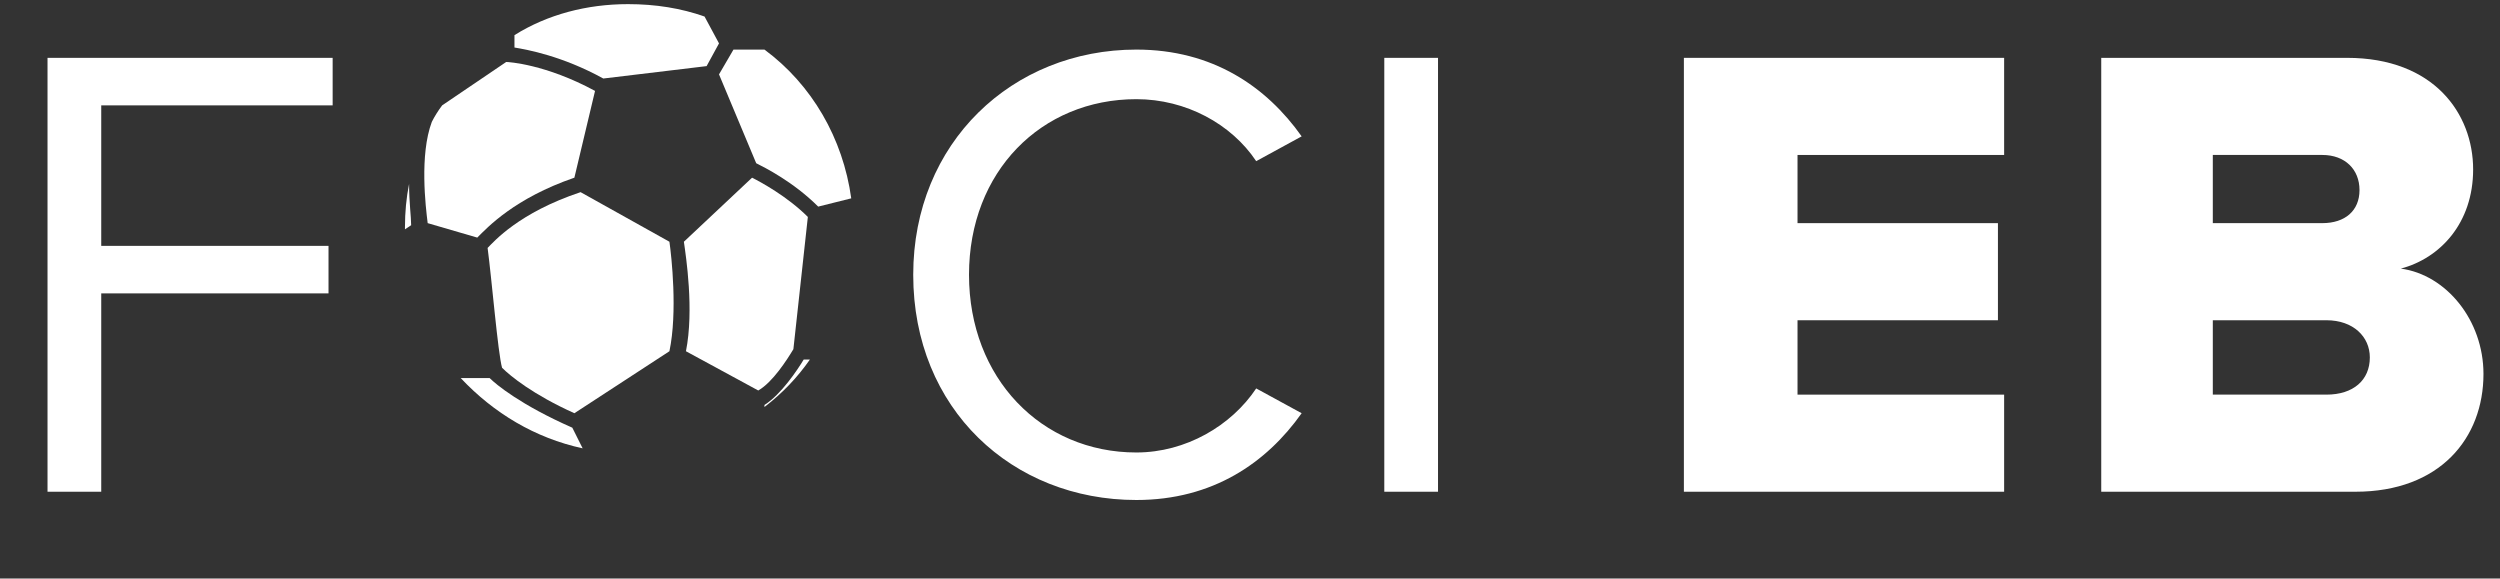
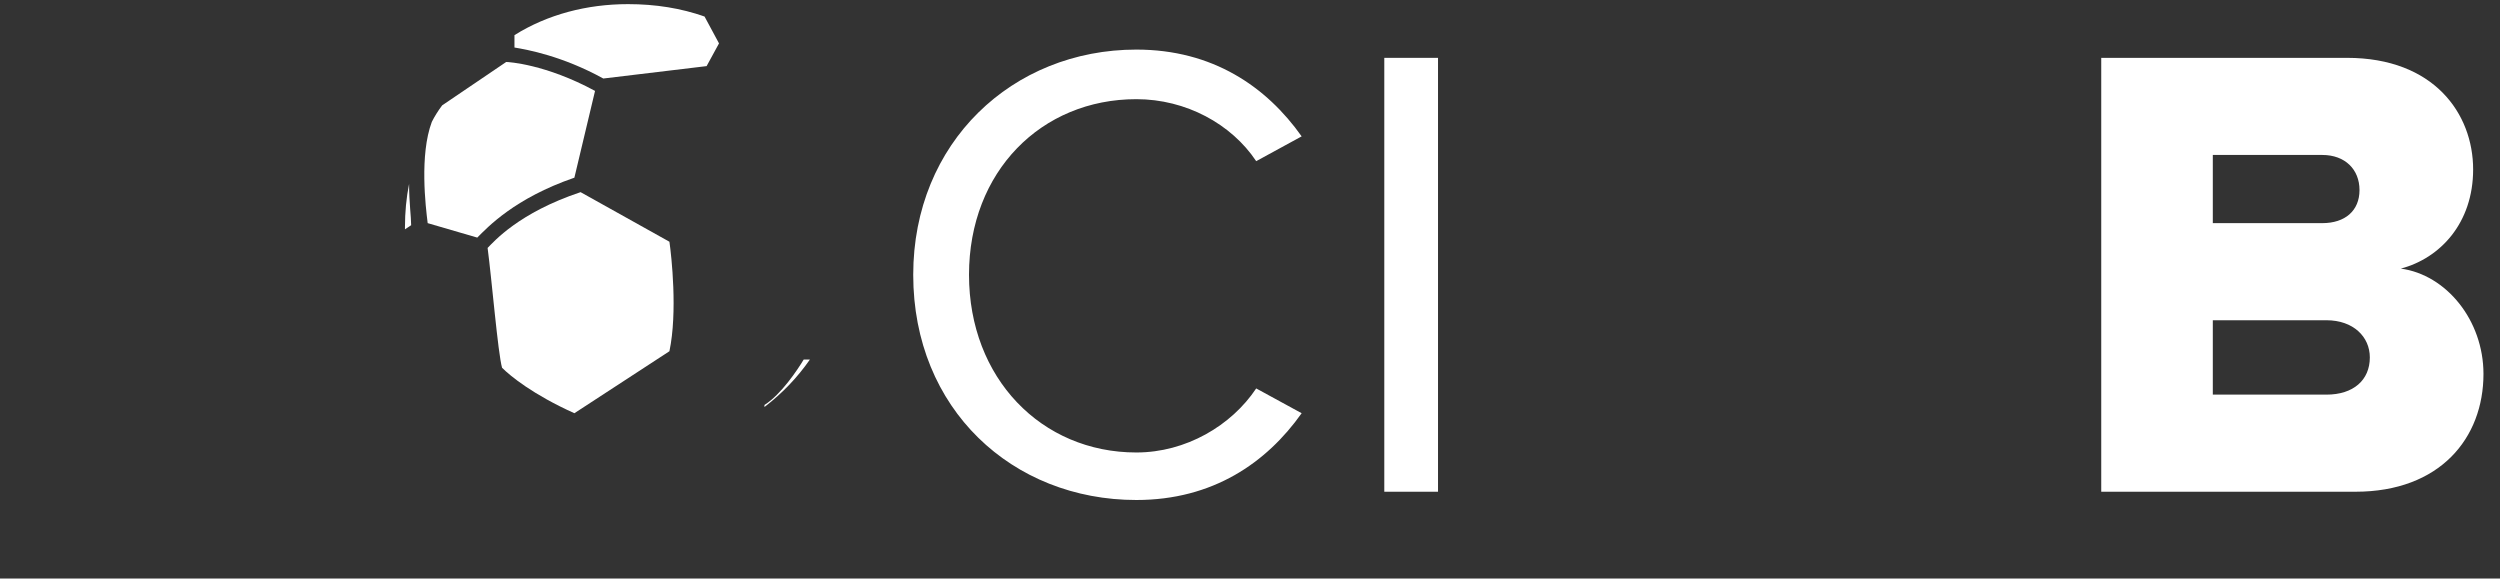
<svg xmlns="http://www.w3.org/2000/svg" id="eb-logo-origo" viewBox="0 0 121 28">
  <rect x="0" y="0" width="121" height="28" fill="#333333" stroke="none" />
  <g fill="white">
    <path id="Layer" class="s0" d="m30.4 0.2c-2 0-3.9 0.5-5.5 1.5v0.6c0.6 0.1 2.3 0.4 4.3 1.5l5-0.6 0.6-1.1-0.7-1.3q-1.7-0.6-3.7-0.6z" />
    <path id="Layer" class="s0" d="m21.4 5.1q-0.3 0.4-0.5 0.8c-0.6 1.6-0.3 4.1-0.2 4.9l2.4 0.7c0.5-0.5 1.8-1.9 4.7-2.9l1-4.2c-2.4-1.3-4.2-1.4-4.3-1.4z" />
    <path id="Layer" class="s0" d="m19.6 11.1q0 0 0-0.1 0-1.1 0.2-2.1c0 0.9 0.1 1.6 0.1 2z" />
-     <path id="Layer" class="s0" d="m22.3 18.3c1.6 1.7 3.6 2.9 5.9 3.4l-0.5-1c-2.5-1.1-3.7-2.1-4-2.4z" />
    <path id="Layer" class="s0" d="m39.2 17.4q-0.9 1.3-2.2 2.3v-0.1c0.8-0.5 1.6-1.7 1.9-2.2z" />
-     <path id="Layer" class="s0" d="m39.6 10l1.6-0.4c-0.4-2.9-1.9-5.5-4.2-7.2h-1.5l-0.7 1.2 1.8 4.3c0.4 0.2 1.8 0.9 3 2.1z" />
-     <path id="Layer" class="s0" d="m36.7 18.9c0.7-0.4 1.4-1.5 1.7-2l0.7-6.4c-1-1-2.3-1.7-2.7-1.9l-3.3 3.1c0.1 0.7 0.5 3.3 0.1 5.3z" />
    <path id="Layer" class="s0" d="m27.8 20c-2-0.9-3.1-1.8-3.5-2.2-0.2-0.7-0.5-4.3-0.7-5.8 0.3-0.3 1.5-1.7 4.5-2.7l4.3 2.4c0.1 0.7 0.4 3.4 0 5.3z" />
    <path id="Layer" class="s0" d="m55 24.2c-6 0-10.8-4.4-10.8-10.9 0-6.4 4.8-10.9 10.8-10.9 3.7 0 6.3 1.8 8 4.2l-2.2 1.2c-1.2-1.8-3.4-3-5.8-3-4.6 0-8.1 3.5-8.1 8.5 0 5 3.5 8.6 8.1 8.6 2.4 0 4.6-1.3 5.8-3.1l2.2 1.2c-1.7 2.4-4.3 4.2-8 4.2z" />
    <path id="Layer" class="s0" d="m69.6 23.8h-2.6v-21h2.6z" />
-     <path id="Layer" class="s0" d="m2.3 23.8h2.6v-9.6h11v-2.3h-11v-6.8h11.2v-2.3h-13.8z" />
    <path id="Layer" fill-rule="evenodd" class="s0" d="m137 9.3c0-3.6 2.2-6.5 5.5-6.5 3.3 0 5.5 2.8 5.5 6.4v0.1c0 3.5-2.2 6.4-5.5 6.4-3.3 0-5.5-2.8-5.5-6.4zm8.7 0c0-2.5-1.3-4.5-3.2-4.5-1.9 0-3.2 2-3.2 4.5 0 2.5 1.3 4.5 3.2 4.5 2 0 3.2-2 3.2-4.5z" />
    <path id="Layer" class="s0" d="m148.4 15.5v-1.7l4.3-3.7c1.8-1.4 2.4-2.2 2.4-3.4 0-1.2-0.9-1.9-2-1.9-1.2 0-2 0.6-2.9 1.9l-1.6-1.2c1.2-1.7 2.4-2.7 4.6-2.7 2.5 0 4.2 1.5 4.2 3.8 0 2-1.1 3-3.3 4.8l-2.6 2.2h6v1.9z" />
    <path id="Layer" class="s0" d="m164.3 12.8v2.7h2.1v-2.8h1.8v-1.8h-1.8v-8h-1.9l-6.8 8v1.8h4.7v-1.8h-2.2l4.1-4.9v4.9 1.9z" />
    <path id="Layer" class="s0" d="m127.2 15.5v-1.7l4.3-3.7c1.7-1.4 2.3-2.2 2.3-3.4 0-1.2-0.8-1.9-2-1.9-1.1 0-1.9 0.6-2.9 1.9l-1.5-1.2c1.2-1.7 2.3-2.7 4.6-2.7 2.4 0 4.1 1.5 4.1 3.8 0 2-1 3-3.3 4.8l-2.5 2.2h5.9v1.9z" />
-     <path id="Layer" class="s0" d="m97 23.8h-15.5v-21h15.5v4.7h-10v3.3h9.7v4.7h-9.7v3.6h10z" />
    <path id="Layer" fill-rule="evenodd" class="s0" d="m114 23.8h-12.3v-21h11.9c4.2 0 6.1 2.7 6.1 5.4 0 2.6-1.6 4.3-3.5 4.8 2.2 0.3 4 2.5 4 5.1 0 3.1-2.1 5.7-6.2 5.7zm-1.6-13c1.1 0 1.8-0.6 1.8-1.6 0-1-0.7-1.7-1.8-1.7h-5.3v3.3zm0.2 8.3c1.3 0 2.1-0.7 2.1-1.8 0-1-0.8-1.8-2.1-1.8h-5.5v3.6z" />
  </g>
</svg>